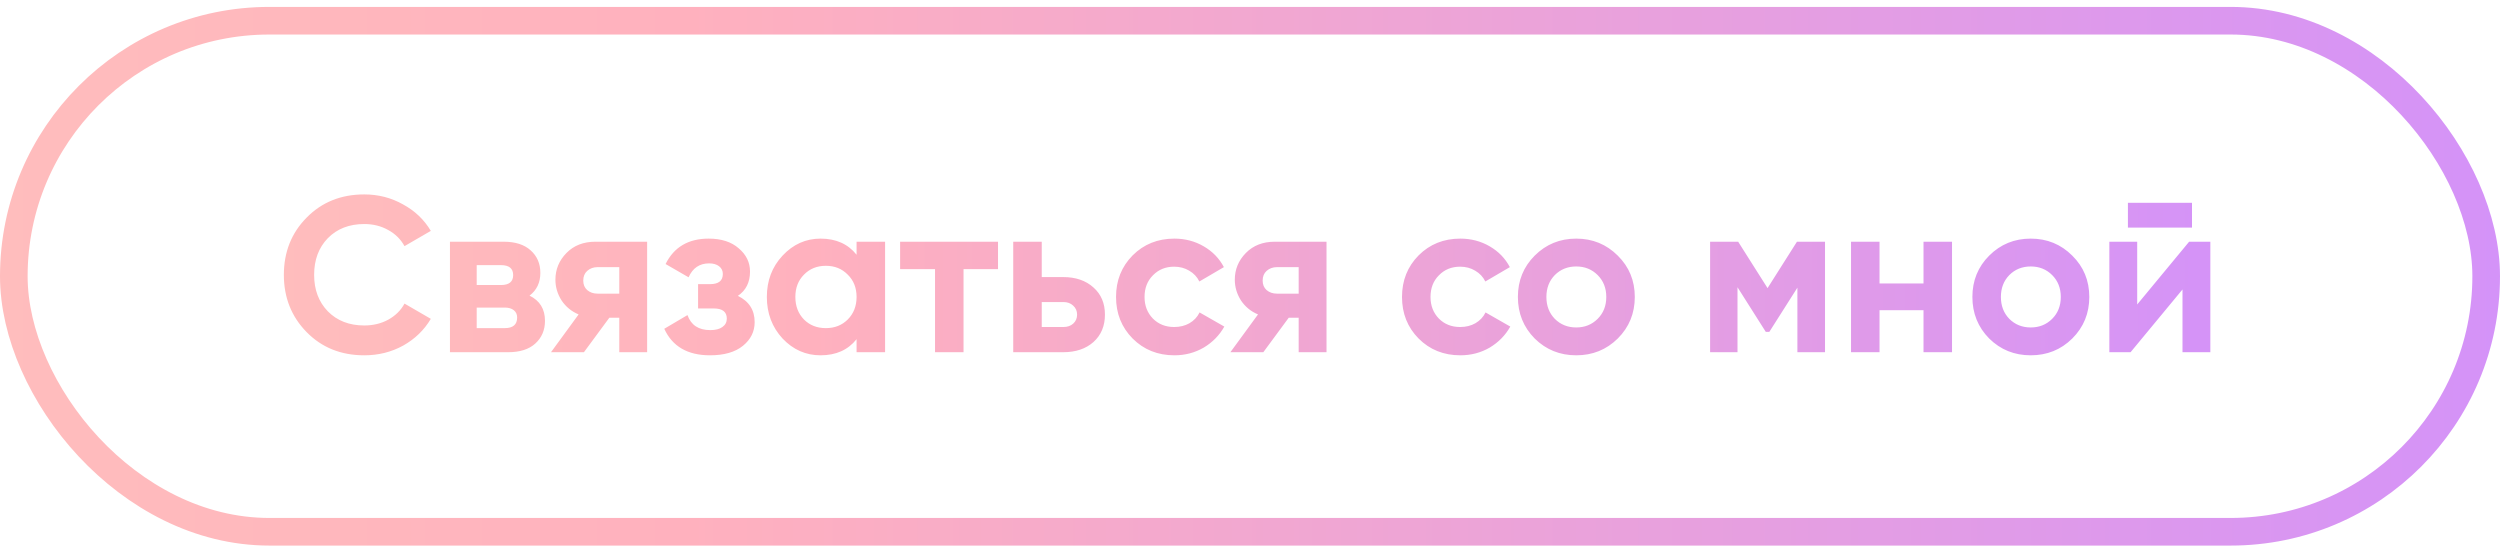
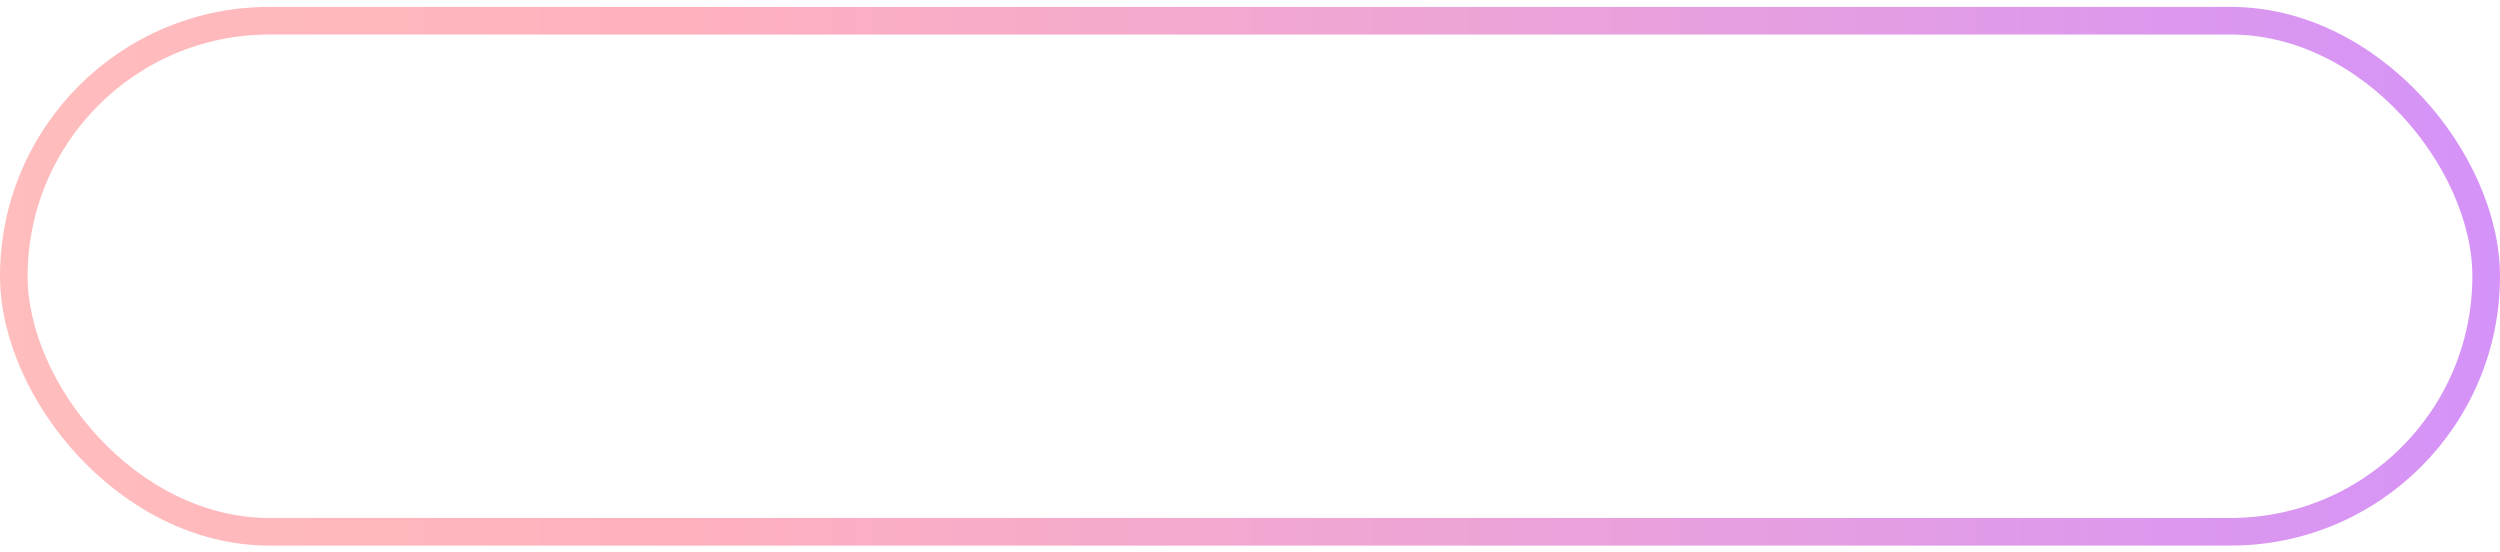
<svg xmlns="http://www.w3.org/2000/svg" width="181" height="40" viewBox="0 0 181 40" fill="none">
-   <path d="M26.375 25.724C24.69 25.724 23.298 25.164 22.199 24.044C21.101 22.924 20.551 21.543 20.551 19.9C20.551 18.247 21.101 16.865 22.199 15.756C23.298 14.636 24.69 14.076 26.375 14.076C27.389 14.076 28.322 14.316 29.175 14.796C30.039 15.265 30.711 15.905 31.191 16.716L29.287 17.82C29.01 17.319 28.615 16.929 28.103 16.652C27.591 16.364 27.015 16.22 26.375 16.22C25.287 16.22 24.407 16.561 23.735 17.244C23.074 17.927 22.743 18.812 22.743 19.9C22.743 20.977 23.074 21.857 23.735 22.54C24.407 23.223 25.287 23.564 26.375 23.564C27.015 23.564 27.591 23.425 28.103 23.148C28.626 22.86 29.021 22.471 29.287 21.98L31.191 23.084C30.711 23.895 30.045 24.54 29.191 25.02C28.338 25.489 27.399 25.724 26.375 25.724ZM38.337 21.404C39.084 21.767 39.457 22.375 39.457 23.228C39.457 23.9 39.222 24.449 38.753 24.876C38.294 25.292 37.638 25.5 36.785 25.5H32.577V17.5H36.465C37.307 17.5 37.958 17.708 38.417 18.124C38.886 18.54 39.121 19.084 39.121 19.756C39.121 20.46 38.859 21.009 38.337 21.404ZM36.273 19.196H34.513V20.636H36.273C36.859 20.636 37.153 20.396 37.153 19.916C37.153 19.436 36.859 19.196 36.273 19.196ZM36.545 23.756C37.142 23.756 37.441 23.5 37.441 22.988C37.441 22.764 37.361 22.588 37.201 22.46C37.041 22.332 36.822 22.268 36.545 22.268H34.513V23.756H36.545ZM46.852 17.5V25.5H44.836V23.004H44.116L42.276 25.5H39.892L41.892 22.764C41.38 22.551 40.969 22.215 40.66 21.756C40.361 21.287 40.212 20.785 40.212 20.252C40.212 19.505 40.479 18.86 41.012 18.316C41.545 17.772 42.244 17.5 43.108 17.5H46.852ZM43.268 19.34C42.969 19.34 42.719 19.431 42.516 19.612C42.324 19.783 42.228 20.017 42.228 20.316C42.228 20.604 42.324 20.833 42.516 21.004C42.719 21.175 42.969 21.26 43.268 21.26H44.836V19.34H43.268ZM53.421 21.42C54.232 21.815 54.637 22.449 54.637 23.324C54.637 24.007 54.354 24.577 53.789 25.036C53.224 25.495 52.429 25.724 51.405 25.724C49.784 25.724 48.68 25.084 48.093 23.804L49.773 22.812C50.029 23.537 50.578 23.9 51.421 23.9C51.805 23.9 52.098 23.825 52.301 23.676C52.514 23.527 52.621 23.324 52.621 23.068C52.621 22.577 52.306 22.332 51.677 22.332H50.541V20.572H51.405C52.024 20.572 52.333 20.327 52.333 19.836C52.333 19.601 52.242 19.415 52.061 19.276C51.88 19.137 51.64 19.068 51.341 19.068C50.648 19.068 50.152 19.404 49.853 20.076L48.189 19.116C48.797 17.889 49.837 17.276 51.309 17.276C52.226 17.276 52.952 17.511 53.485 17.98C54.029 18.439 54.301 18.999 54.301 19.66C54.301 20.439 54.008 21.025 53.421 21.42ZM62.016 17.5H64.08V25.5H62.016V24.556C61.398 25.335 60.528 25.724 59.408 25.724C58.342 25.724 57.424 25.319 56.656 24.508C55.899 23.687 55.52 22.684 55.52 21.5C55.52 20.316 55.899 19.319 56.656 18.508C57.424 17.687 58.342 17.276 59.408 17.276C60.528 17.276 61.398 17.665 62.016 18.444V17.5ZM58.208 23.132C58.624 23.548 59.152 23.756 59.792 23.756C60.432 23.756 60.96 23.548 61.376 23.132C61.803 22.705 62.016 22.161 62.016 21.5C62.016 20.839 61.803 20.3 61.376 19.884C60.96 19.457 60.432 19.244 59.792 19.244C59.152 19.244 58.624 19.457 58.208 19.884C57.792 20.3 57.584 20.839 57.584 21.5C57.584 22.161 57.792 22.705 58.208 23.132ZM72.256 17.5V19.484H69.76V25.5H67.696V19.484H65.168V17.5H72.256ZM76.974 20.06C77.881 20.06 78.611 20.311 79.166 20.812C79.721 21.303 79.998 21.959 79.998 22.78C79.998 23.601 79.721 24.263 79.166 24.764C78.611 25.255 77.881 25.5 76.974 25.5H73.358V17.5H75.422V20.06H76.974ZM76.99 23.676C77.278 23.676 77.513 23.596 77.694 23.436C77.886 23.265 77.982 23.047 77.982 22.78C77.982 22.513 77.886 22.295 77.694 22.124C77.513 21.953 77.278 21.868 76.99 21.868H75.422V23.676H76.99ZM85.025 25.724C83.82 25.724 82.812 25.319 82.001 24.508C81.201 23.697 80.801 22.695 80.801 21.5C80.801 20.305 81.201 19.303 82.001 18.492C82.812 17.681 83.82 17.276 85.025 17.276C85.804 17.276 86.513 17.463 87.153 17.836C87.793 18.209 88.279 18.711 88.609 19.34L86.833 20.38C86.673 20.049 86.428 19.788 86.097 19.596C85.777 19.404 85.415 19.308 85.009 19.308C84.391 19.308 83.879 19.516 83.473 19.932C83.068 20.337 82.865 20.86 82.865 21.5C82.865 22.129 83.068 22.652 83.473 23.068C83.879 23.473 84.391 23.676 85.009 23.676C85.425 23.676 85.793 23.585 86.113 23.404C86.444 23.212 86.689 22.951 86.849 22.62L88.641 23.644C88.289 24.273 87.793 24.78 87.153 25.164C86.513 25.537 85.804 25.724 85.025 25.724ZM96.04 17.5V25.5H94.024V23.004H93.304L91.464 25.5H89.08L91.08 22.764C90.568 22.551 90.157 22.215 89.848 21.756C89.549 21.287 89.4 20.785 89.4 20.252C89.4 19.505 89.666 18.86 90.2 18.316C90.733 17.772 91.432 17.5 92.296 17.5H96.04ZM92.456 19.34C92.157 19.34 91.906 19.431 91.704 19.612C91.512 19.783 91.416 20.017 91.416 20.316C91.416 20.604 91.512 20.833 91.704 21.004C91.906 21.175 92.157 21.26 92.456 21.26H94.024V19.34H92.456ZM105.729 25.724C104.523 25.724 103.515 25.319 102.705 24.508C101.905 23.697 101.505 22.695 101.505 21.5C101.505 20.305 101.905 19.303 102.705 18.492C103.515 17.681 104.523 17.276 105.729 17.276C106.507 17.276 107.217 17.463 107.857 17.836C108.497 18.209 108.982 18.711 109.313 19.34L107.537 20.38C107.377 20.049 107.131 19.788 106.801 19.596C106.481 19.404 106.118 19.308 105.713 19.308C105.094 19.308 104.582 19.516 104.177 19.932C103.771 20.337 103.569 20.86 103.569 21.5C103.569 22.129 103.771 22.652 104.177 23.068C104.582 23.473 105.094 23.676 105.713 23.676C106.129 23.676 106.497 23.585 106.817 23.404C107.147 23.212 107.393 22.951 107.553 22.62L109.345 23.644C108.993 24.273 108.497 24.78 107.857 25.164C107.217 25.537 106.507 25.724 105.729 25.724ZM117.127 24.508C116.306 25.319 115.303 25.724 114.119 25.724C112.935 25.724 111.933 25.319 111.111 24.508C110.301 23.687 109.895 22.684 109.895 21.5C109.895 20.316 110.301 19.319 111.111 18.508C111.933 17.687 112.935 17.276 114.119 17.276C115.303 17.276 116.306 17.687 117.127 18.508C117.949 19.319 118.359 20.316 118.359 21.5C118.359 22.684 117.949 23.687 117.127 24.508ZM112.567 23.084C112.983 23.5 113.501 23.708 114.119 23.708C114.738 23.708 115.255 23.5 115.671 23.084C116.087 22.668 116.295 22.14 116.295 21.5C116.295 20.86 116.087 20.332 115.671 19.916C115.255 19.5 114.738 19.292 114.119 19.292C113.501 19.292 112.983 19.5 112.567 19.916C112.162 20.332 111.959 20.86 111.959 21.5C111.959 22.14 112.162 22.668 112.567 23.084ZM132.131 17.5V25.5H130.131V20.828L128.099 24.028H127.843L125.795 20.796V25.5H123.811V17.5H125.843L127.971 20.86L130.099 17.5H132.131ZM139.262 17.5H141.326V25.5H139.262V22.46H136.078V25.5H134.014V17.5H136.078V20.524H139.262V17.5ZM150.033 24.508C149.212 25.319 148.209 25.724 147.025 25.724C145.841 25.724 144.839 25.319 144.017 24.508C143.207 23.687 142.801 22.684 142.801 21.5C142.801 20.316 143.207 19.319 144.017 18.508C144.839 17.687 145.841 17.276 147.025 17.276C148.209 17.276 149.212 17.687 150.033 18.508C150.855 19.319 151.265 20.316 151.265 21.5C151.265 22.684 150.855 23.687 150.033 24.508ZM145.473 23.084C145.889 23.5 146.407 23.708 147.025 23.708C147.644 23.708 148.161 23.5 148.577 23.084C148.993 22.668 149.201 22.14 149.201 21.5C149.201 20.86 148.993 20.332 148.577 19.916C148.161 19.5 147.644 19.292 147.025 19.292C146.407 19.292 145.889 19.5 145.473 19.916C145.068 20.332 144.865 20.86 144.865 21.5C144.865 22.14 145.068 22.668 145.473 23.084ZM154.061 16.476V14.684H158.701V16.476H154.061ZM158.493 17.5H160.029V25.5H158.013V20.956L154.253 25.5H152.717V17.5H154.733V22.044L158.493 17.5Z" fill="url(#paint0_linear_475_268)" />
  <rect x="1" y="1.5" width="179" height="37" rx="18.5" stroke="url(#paint1_linear_475_268)" stroke-width="2" />
  <defs>
    <linearGradient id="paint0_linear_475_268" x1="173.4" y1="19.806" x2="-3.028" y2="19.806" gradientUnits="userSpaceOnUse">
      <stop stop-color="#CF8FFF" />
      <stop offset="0.651" stop-color="#FFB1BE" />
      <stop offset="1" stop-color="#FFC4BC" />
    </linearGradient>
    <linearGradient id="paint1_linear_475_268" x1="196.917" y1="19.602" x2="-29.56" y2="19.602" gradientUnits="userSpaceOnUse">
      <stop stop-color="#CF8FFF" />
      <stop offset="0.651" stop-color="#FFB1BE" />
      <stop offset="1" stop-color="#FFC4BC" />
    </linearGradient>
  </defs>
</svg>